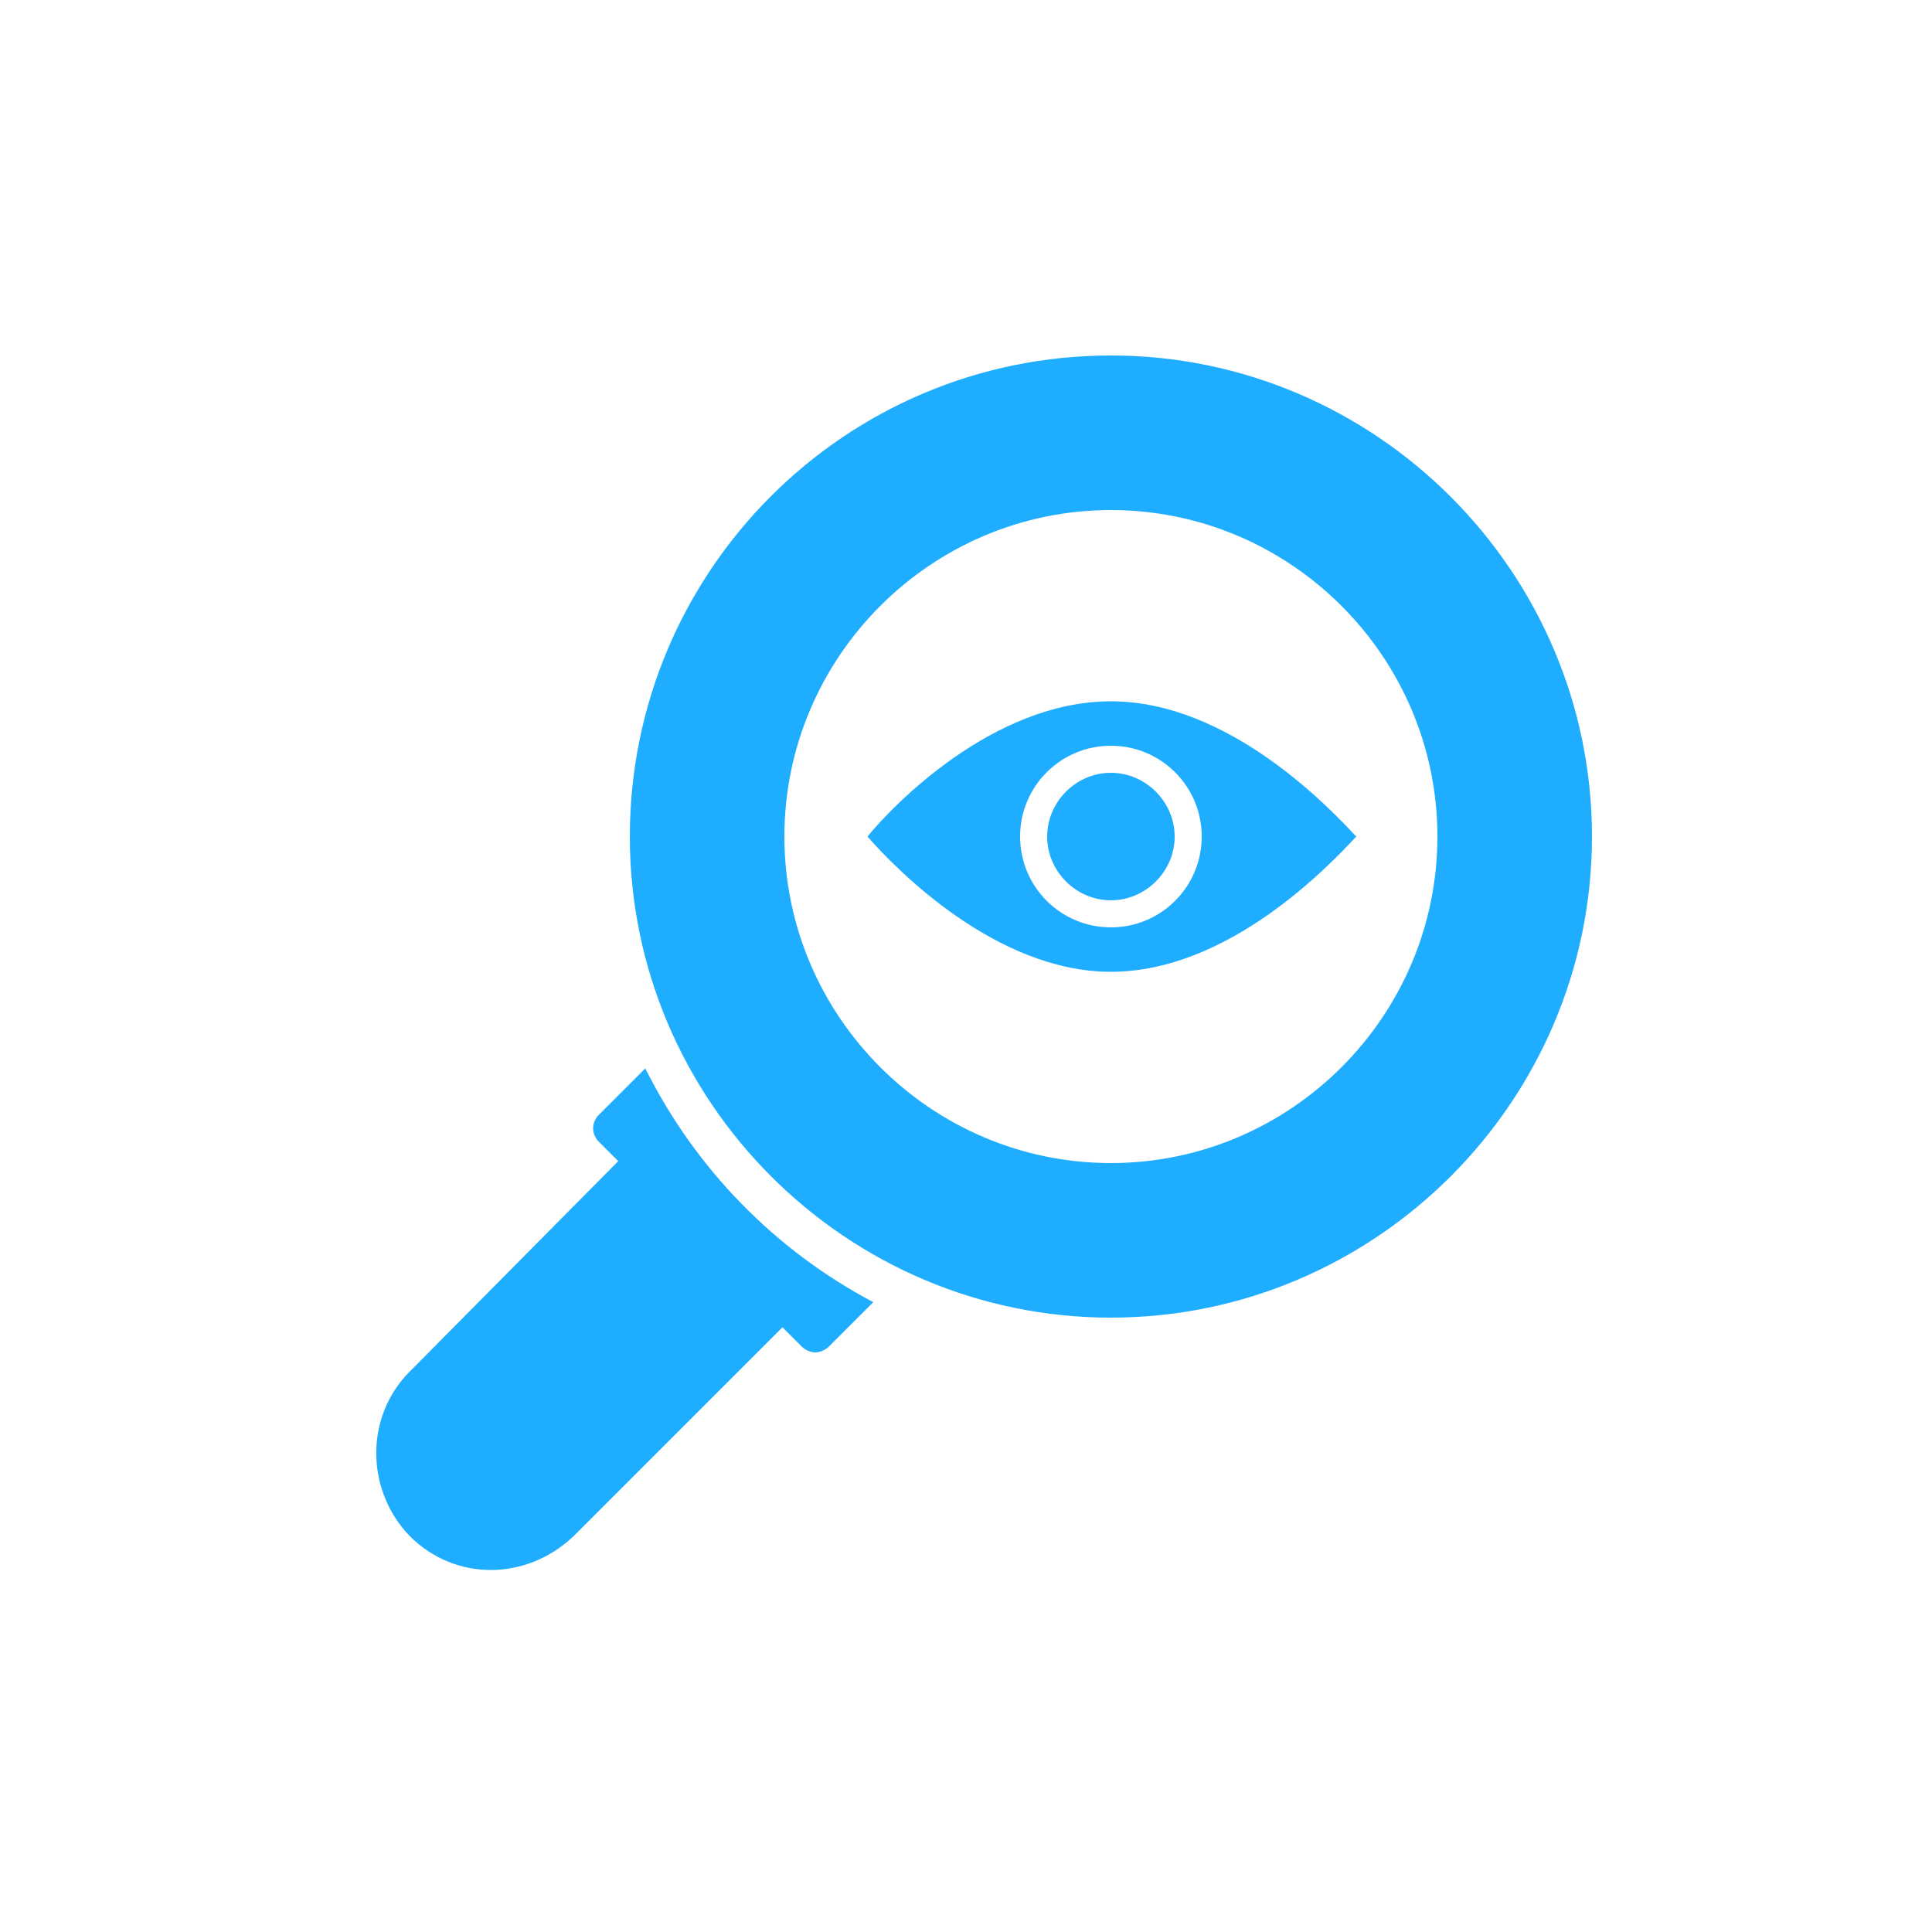
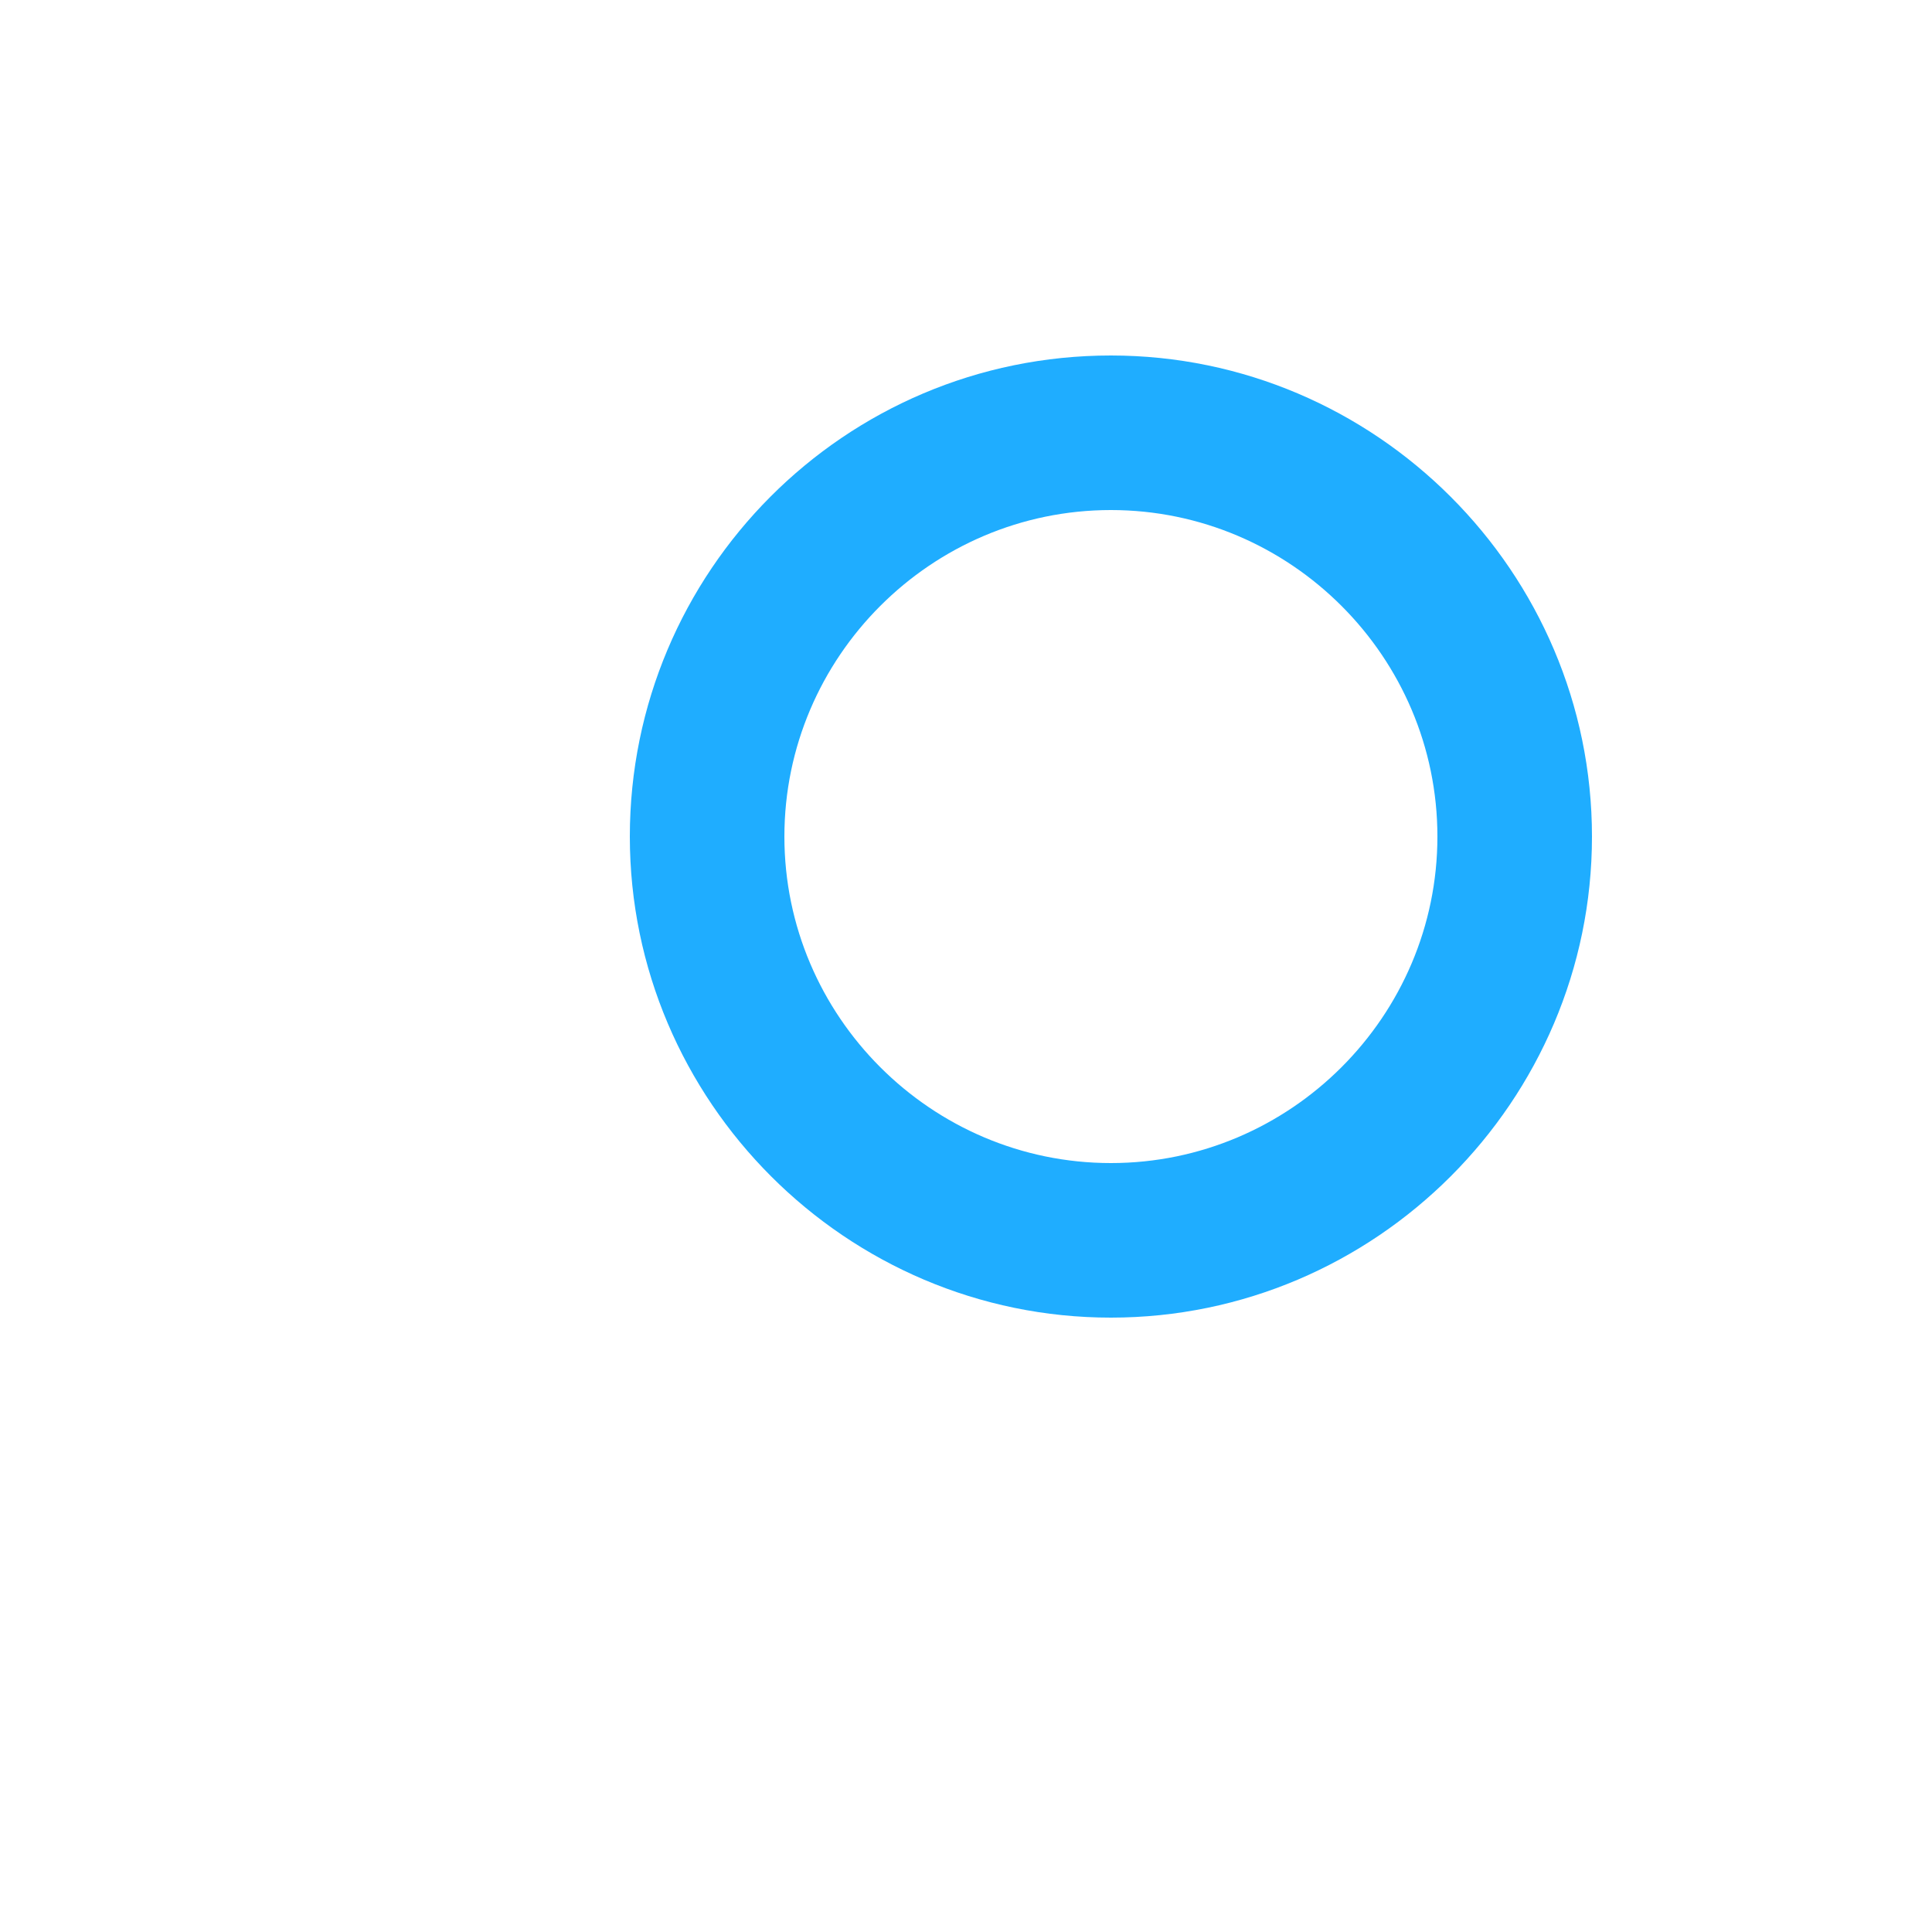
<svg xmlns="http://www.w3.org/2000/svg" id="Слой_1" x="0px" y="0px" viewBox="0 0 100 100" xml:space="preserve">
  <g>
-     <path fill="#1FADFF" d="M33.4,55.3L31,57.7c-0.4,0.4-0.4,1,0,1.4l1,1L21.2,71c-2.3,2.3-2.3,6.1,0,8.5c2.4,2.4,6.1,2.3,8.5,0 l10.8-10.8l1,1c0.2,0.2,0.5,0.3,0.7,0.3c0.2,0,0.5-0.1,0.7-0.3l2.3-2.3C40.1,64.7,36,60.5,33.4,55.3z" />
-     <path fill="#1FADFF" d="M57.5,36.3c-6.1,0-11.3,5.4-12.6,7c1.4,1.6,6.6,7,12.6,7c6.1,0,11.3-5.5,12.7-7 C68.8,41.8,63.6,36.3,57.5,36.3z M57.5,48c-2.6,0-4.7-2.1-4.7-4.7s2.1-4.7,4.7-4.7c2.6,0,4.7,2.1,4.7,4.7 C62.2,45.9,60.1,48,57.5,48z" />
-     <path fill="#1FADFF" d="M57.5,40c-1.8,0-3.3,1.5-3.3,3.3s1.5,3.3,3.3,3.3c1.8,0,3.3-1.5,3.3-3.3C60.8,41.5,59.3,40,57.5,40z" />
    <path fill="#1FADFF" d="M57.5,18.4c-13.8,0-24.9,11.2-24.9,24.9s11.2,24.9,24.9,24.9c13.7,0,24.9-11.2,24.9-24.9 S71.2,18.4,57.5,18.4z M57.5,60.2c-9.3,0-16.9-7.6-16.9-16.9s7.6-16.9,16.9-16.9c9.3,0,16.9,7.6,16.9,16.9S66.8,60.2,57.5,60.2z" />
  </g>
</svg>